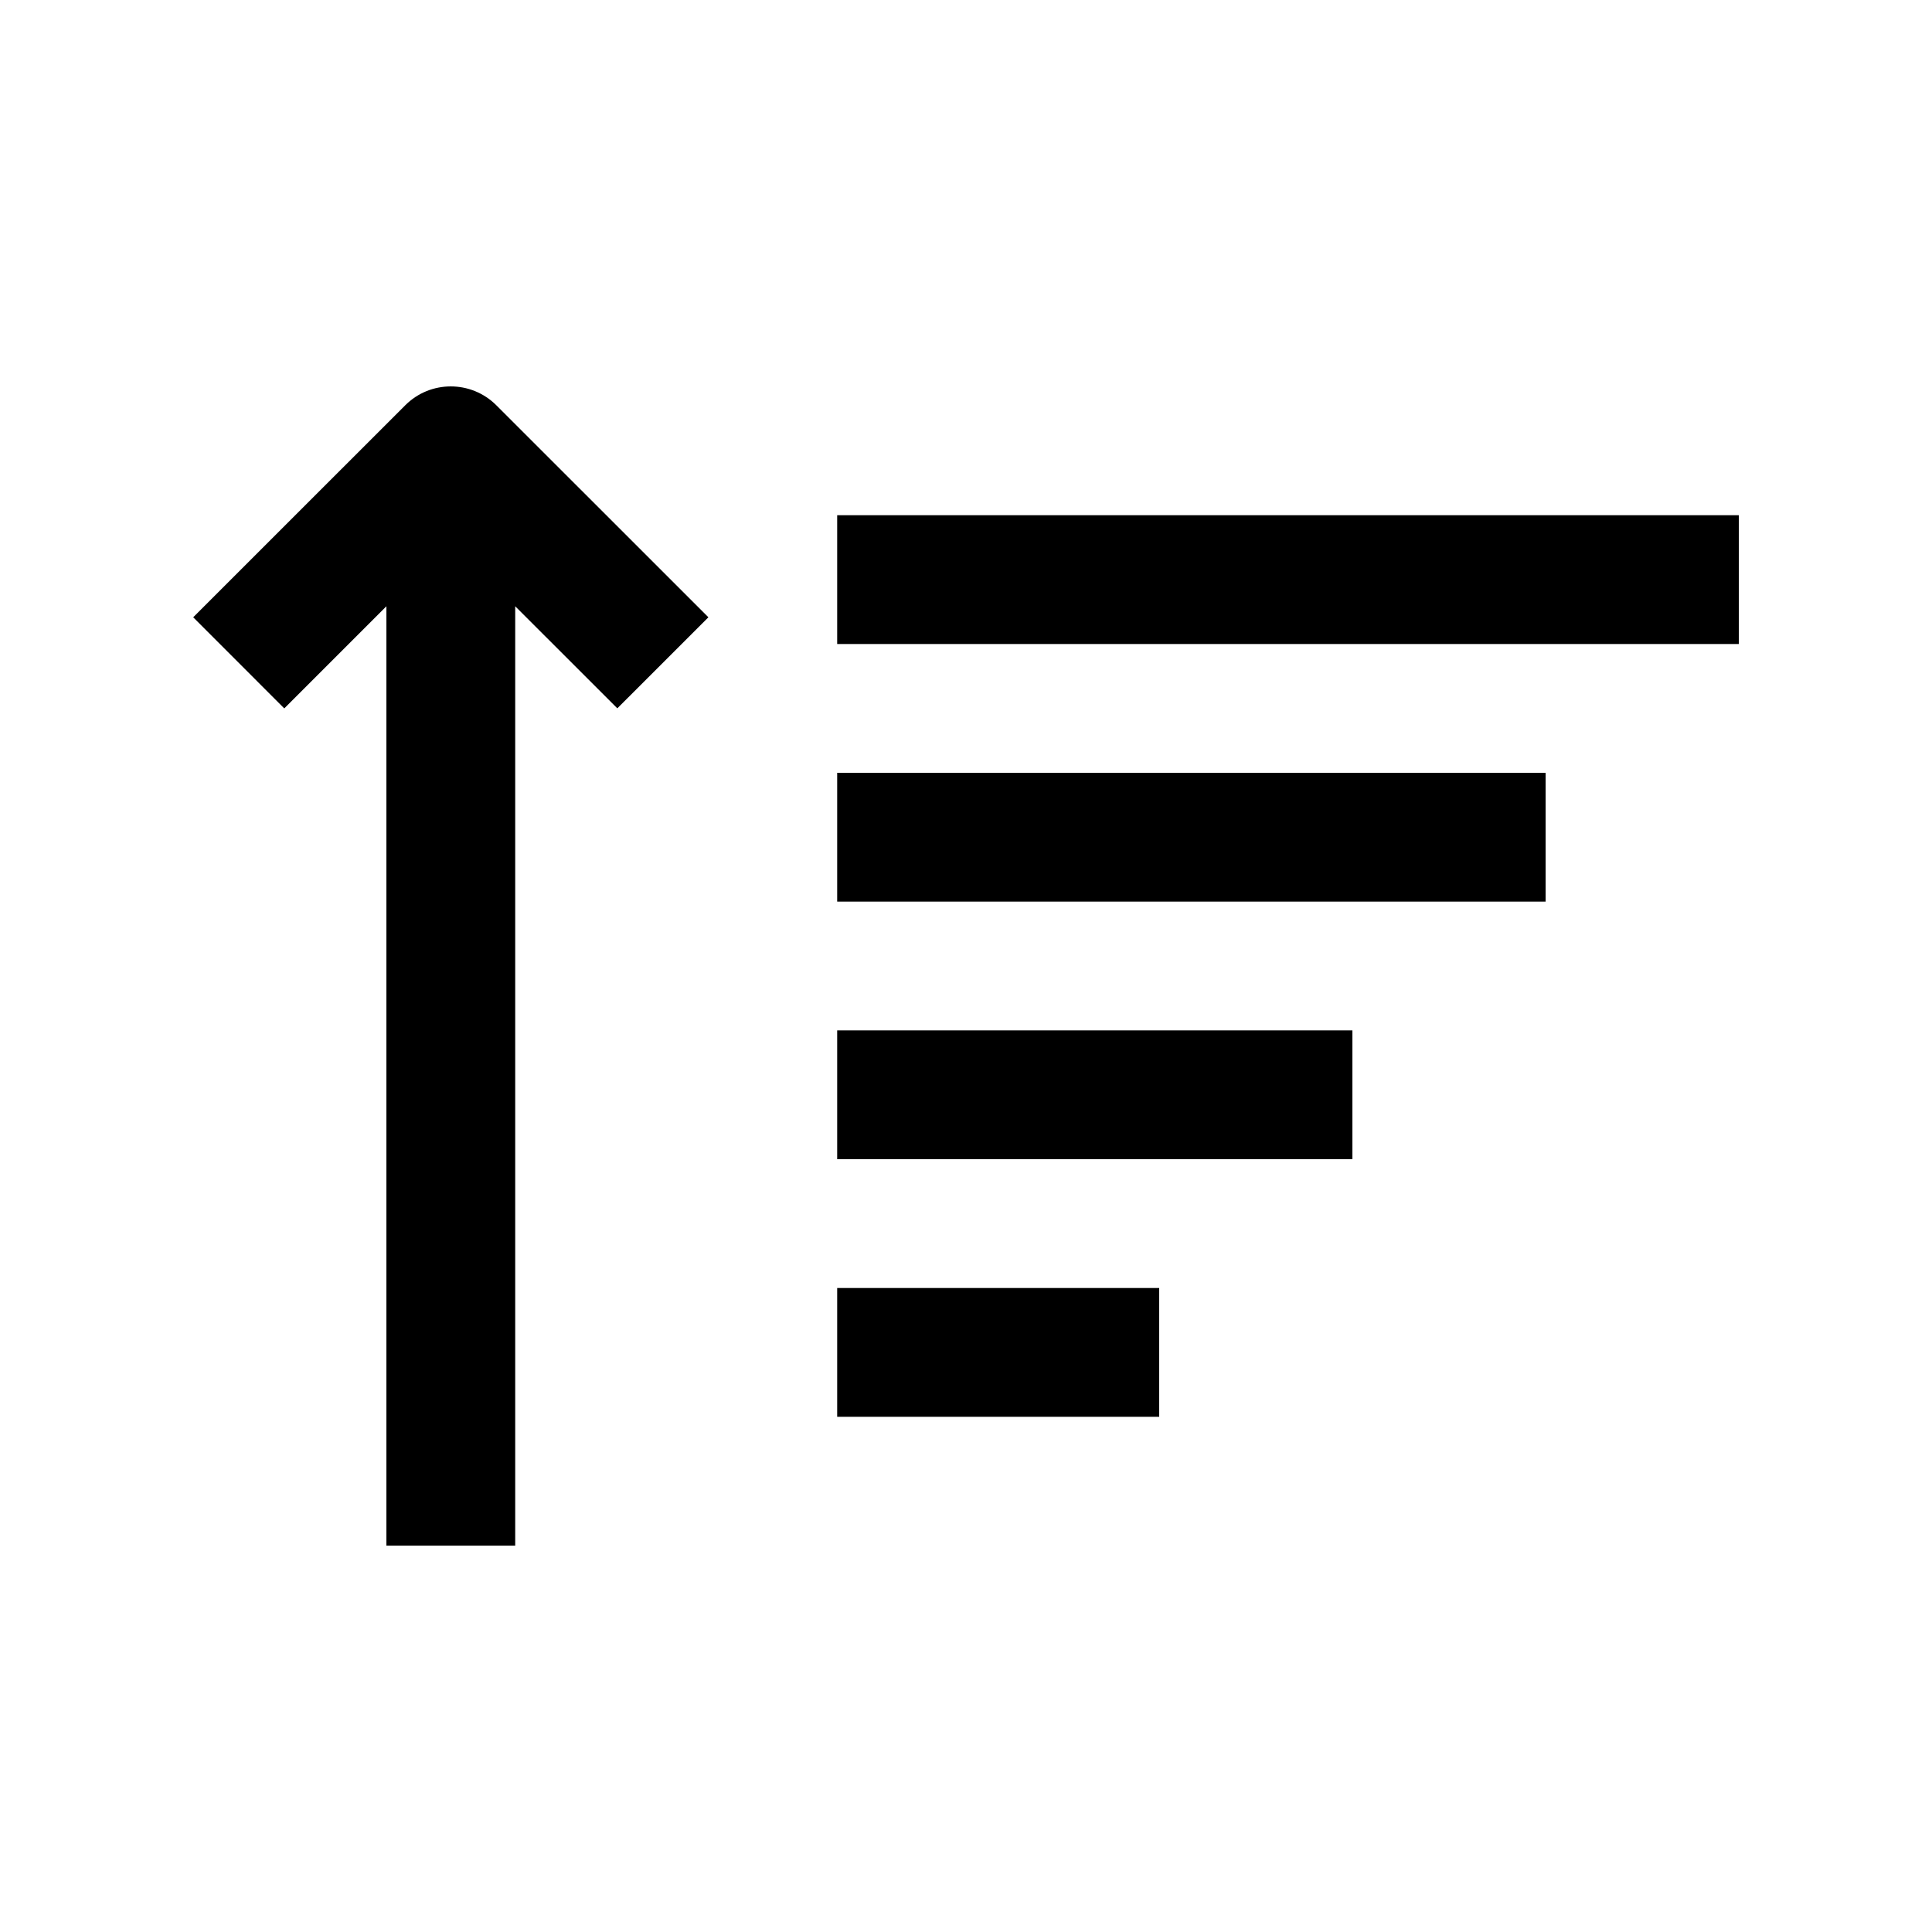
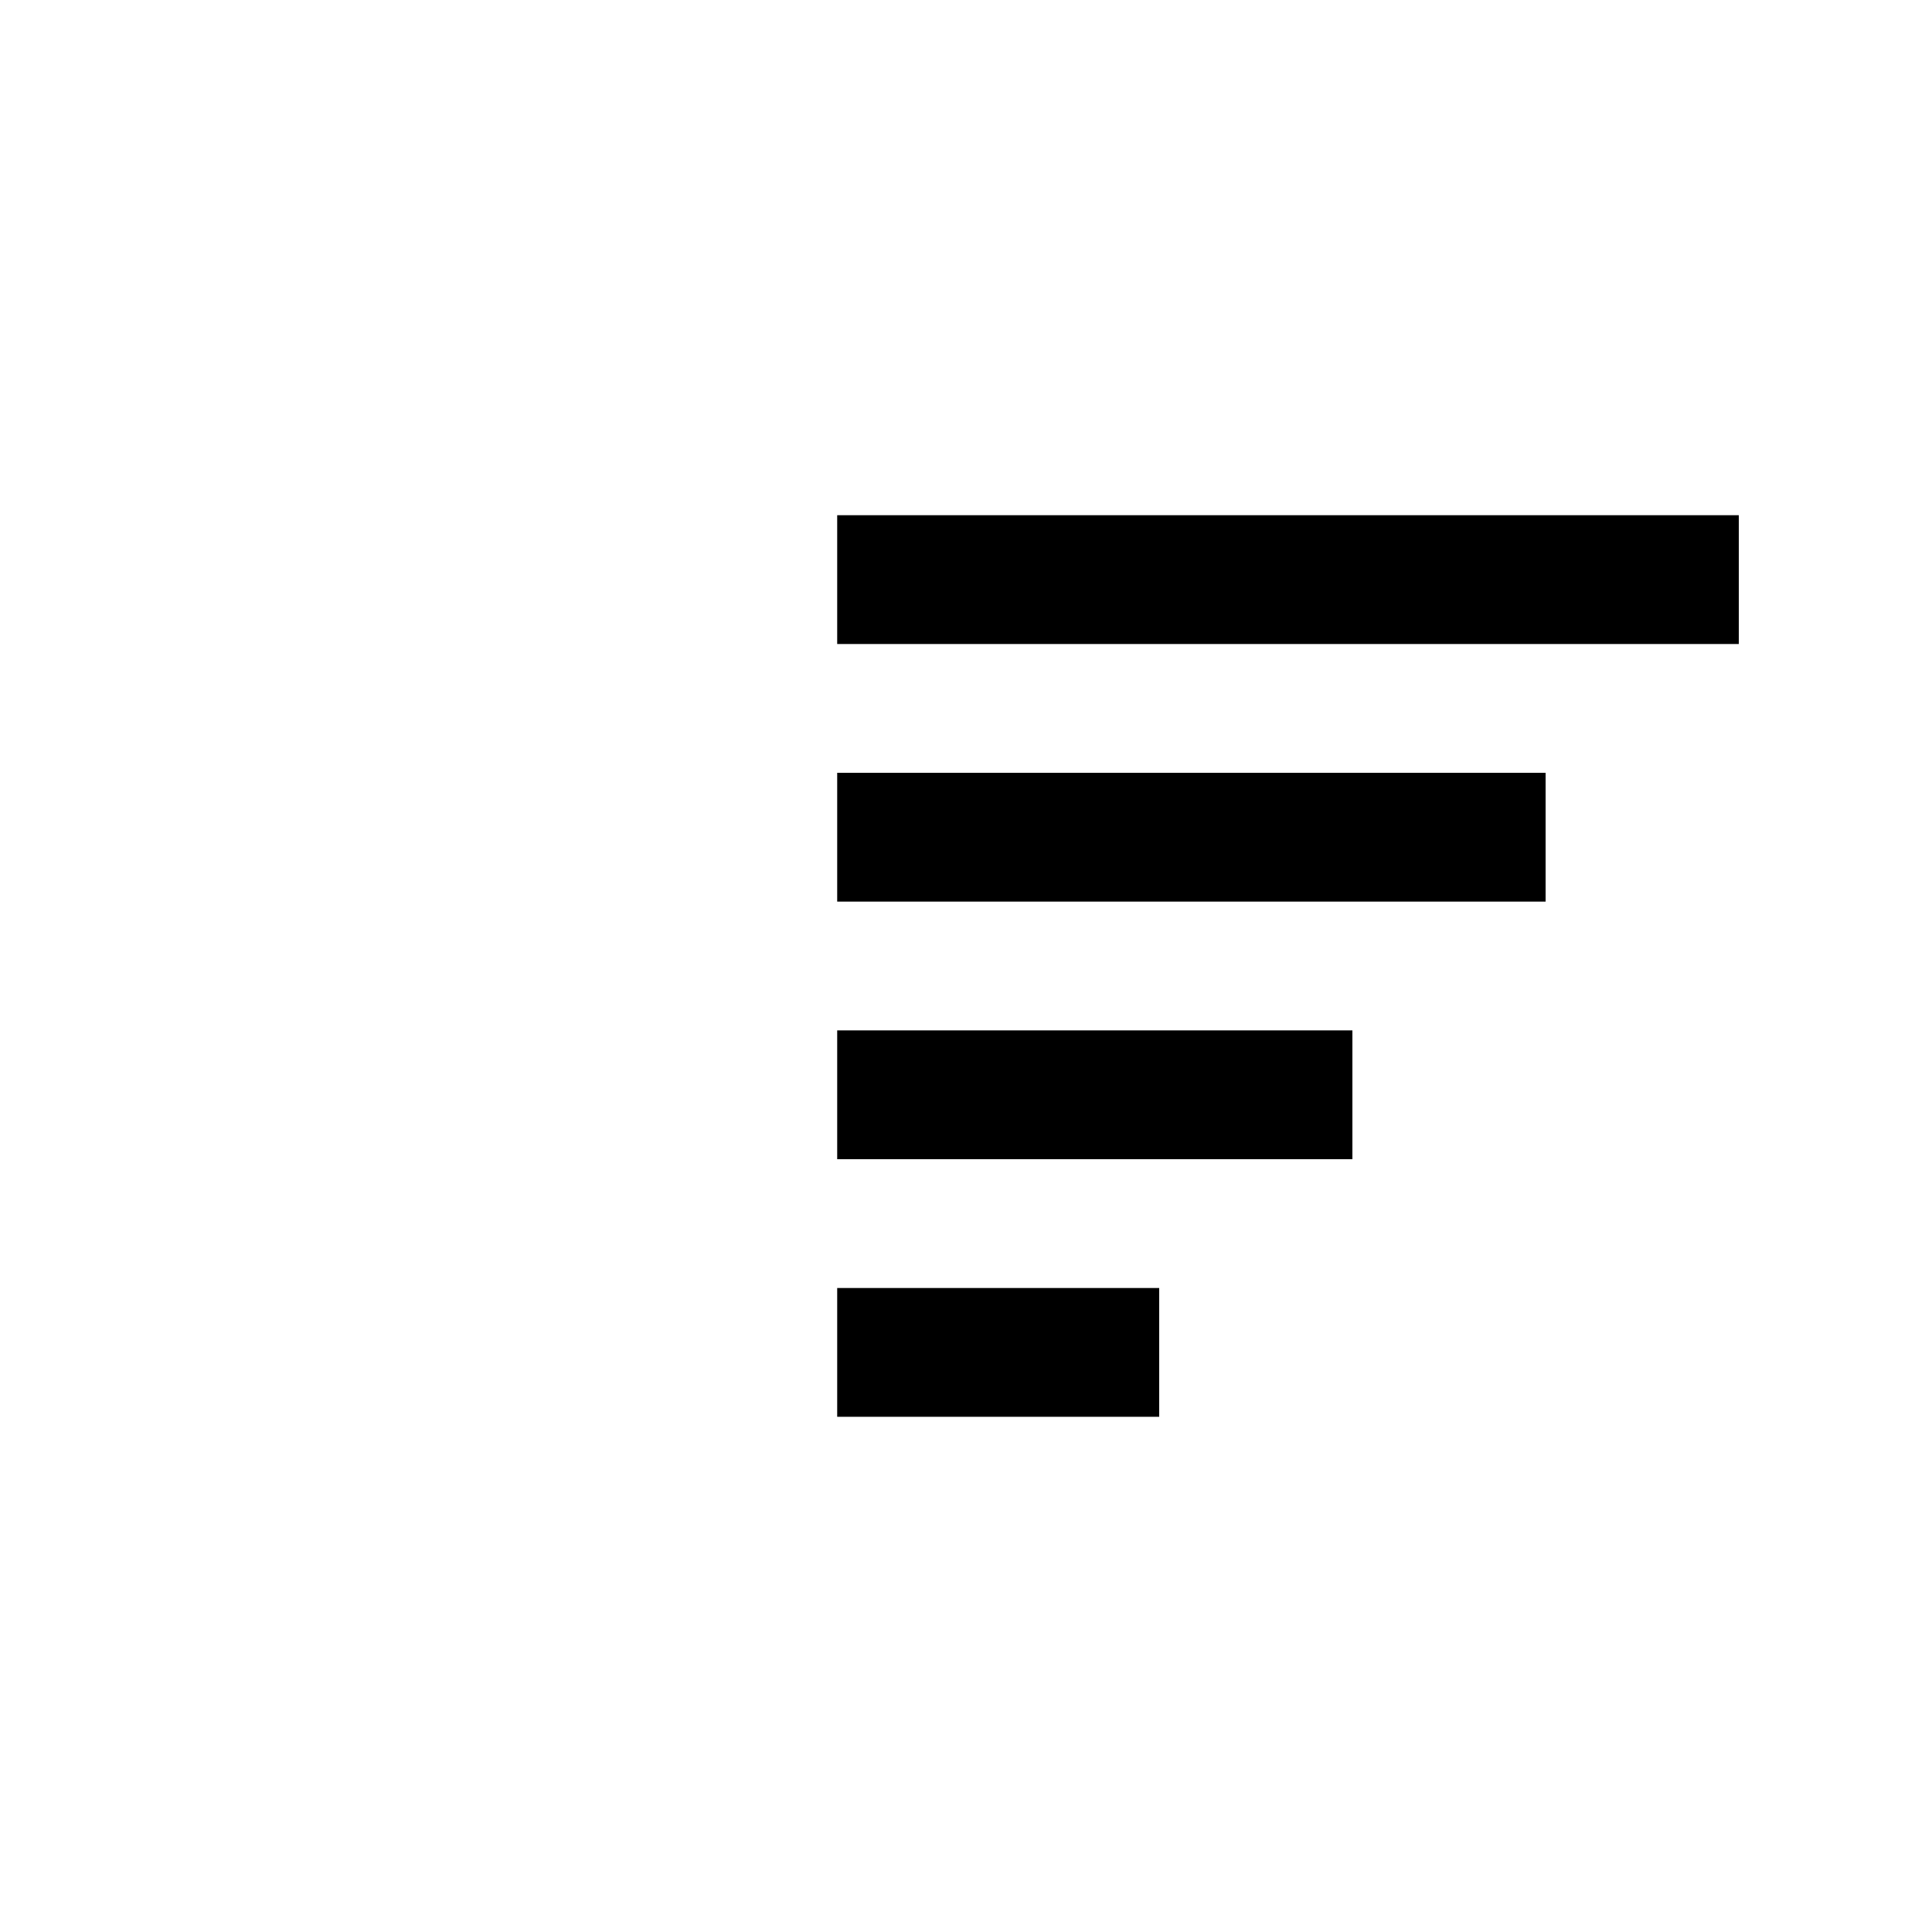
<svg xmlns="http://www.w3.org/2000/svg" version="1.1" width="512" height="512" x="0" y="0" viewBox="0 0 100 100" xml:space="preserve" class="">
  <g>
-     <path d="m31.953 36.663 4.714-4.713-10.977-10.973c-1.303-1.302-3.415-1.302-4.714 0l-10.976 10.973 4.714 4.717 5.286-5.287v48.62h6.667v-48.62z" data-original="#000000" class="" />
    <path d="m43.333 26.667h46.667v6.667h-46.667z" data-original="#000000" class="" />
    <path d="m43.333 40h36.667v6.667h-36.667z" data-original="#000000" class="" />
    <path d="m43.333 53.333h26.667v6.667h-26.667z" data-original="#000000" class="" />
    <path d="m43.333 66.667h16.667v6.666h-16.667z" data-original="#000000" class="" />
  </g>
</svg>